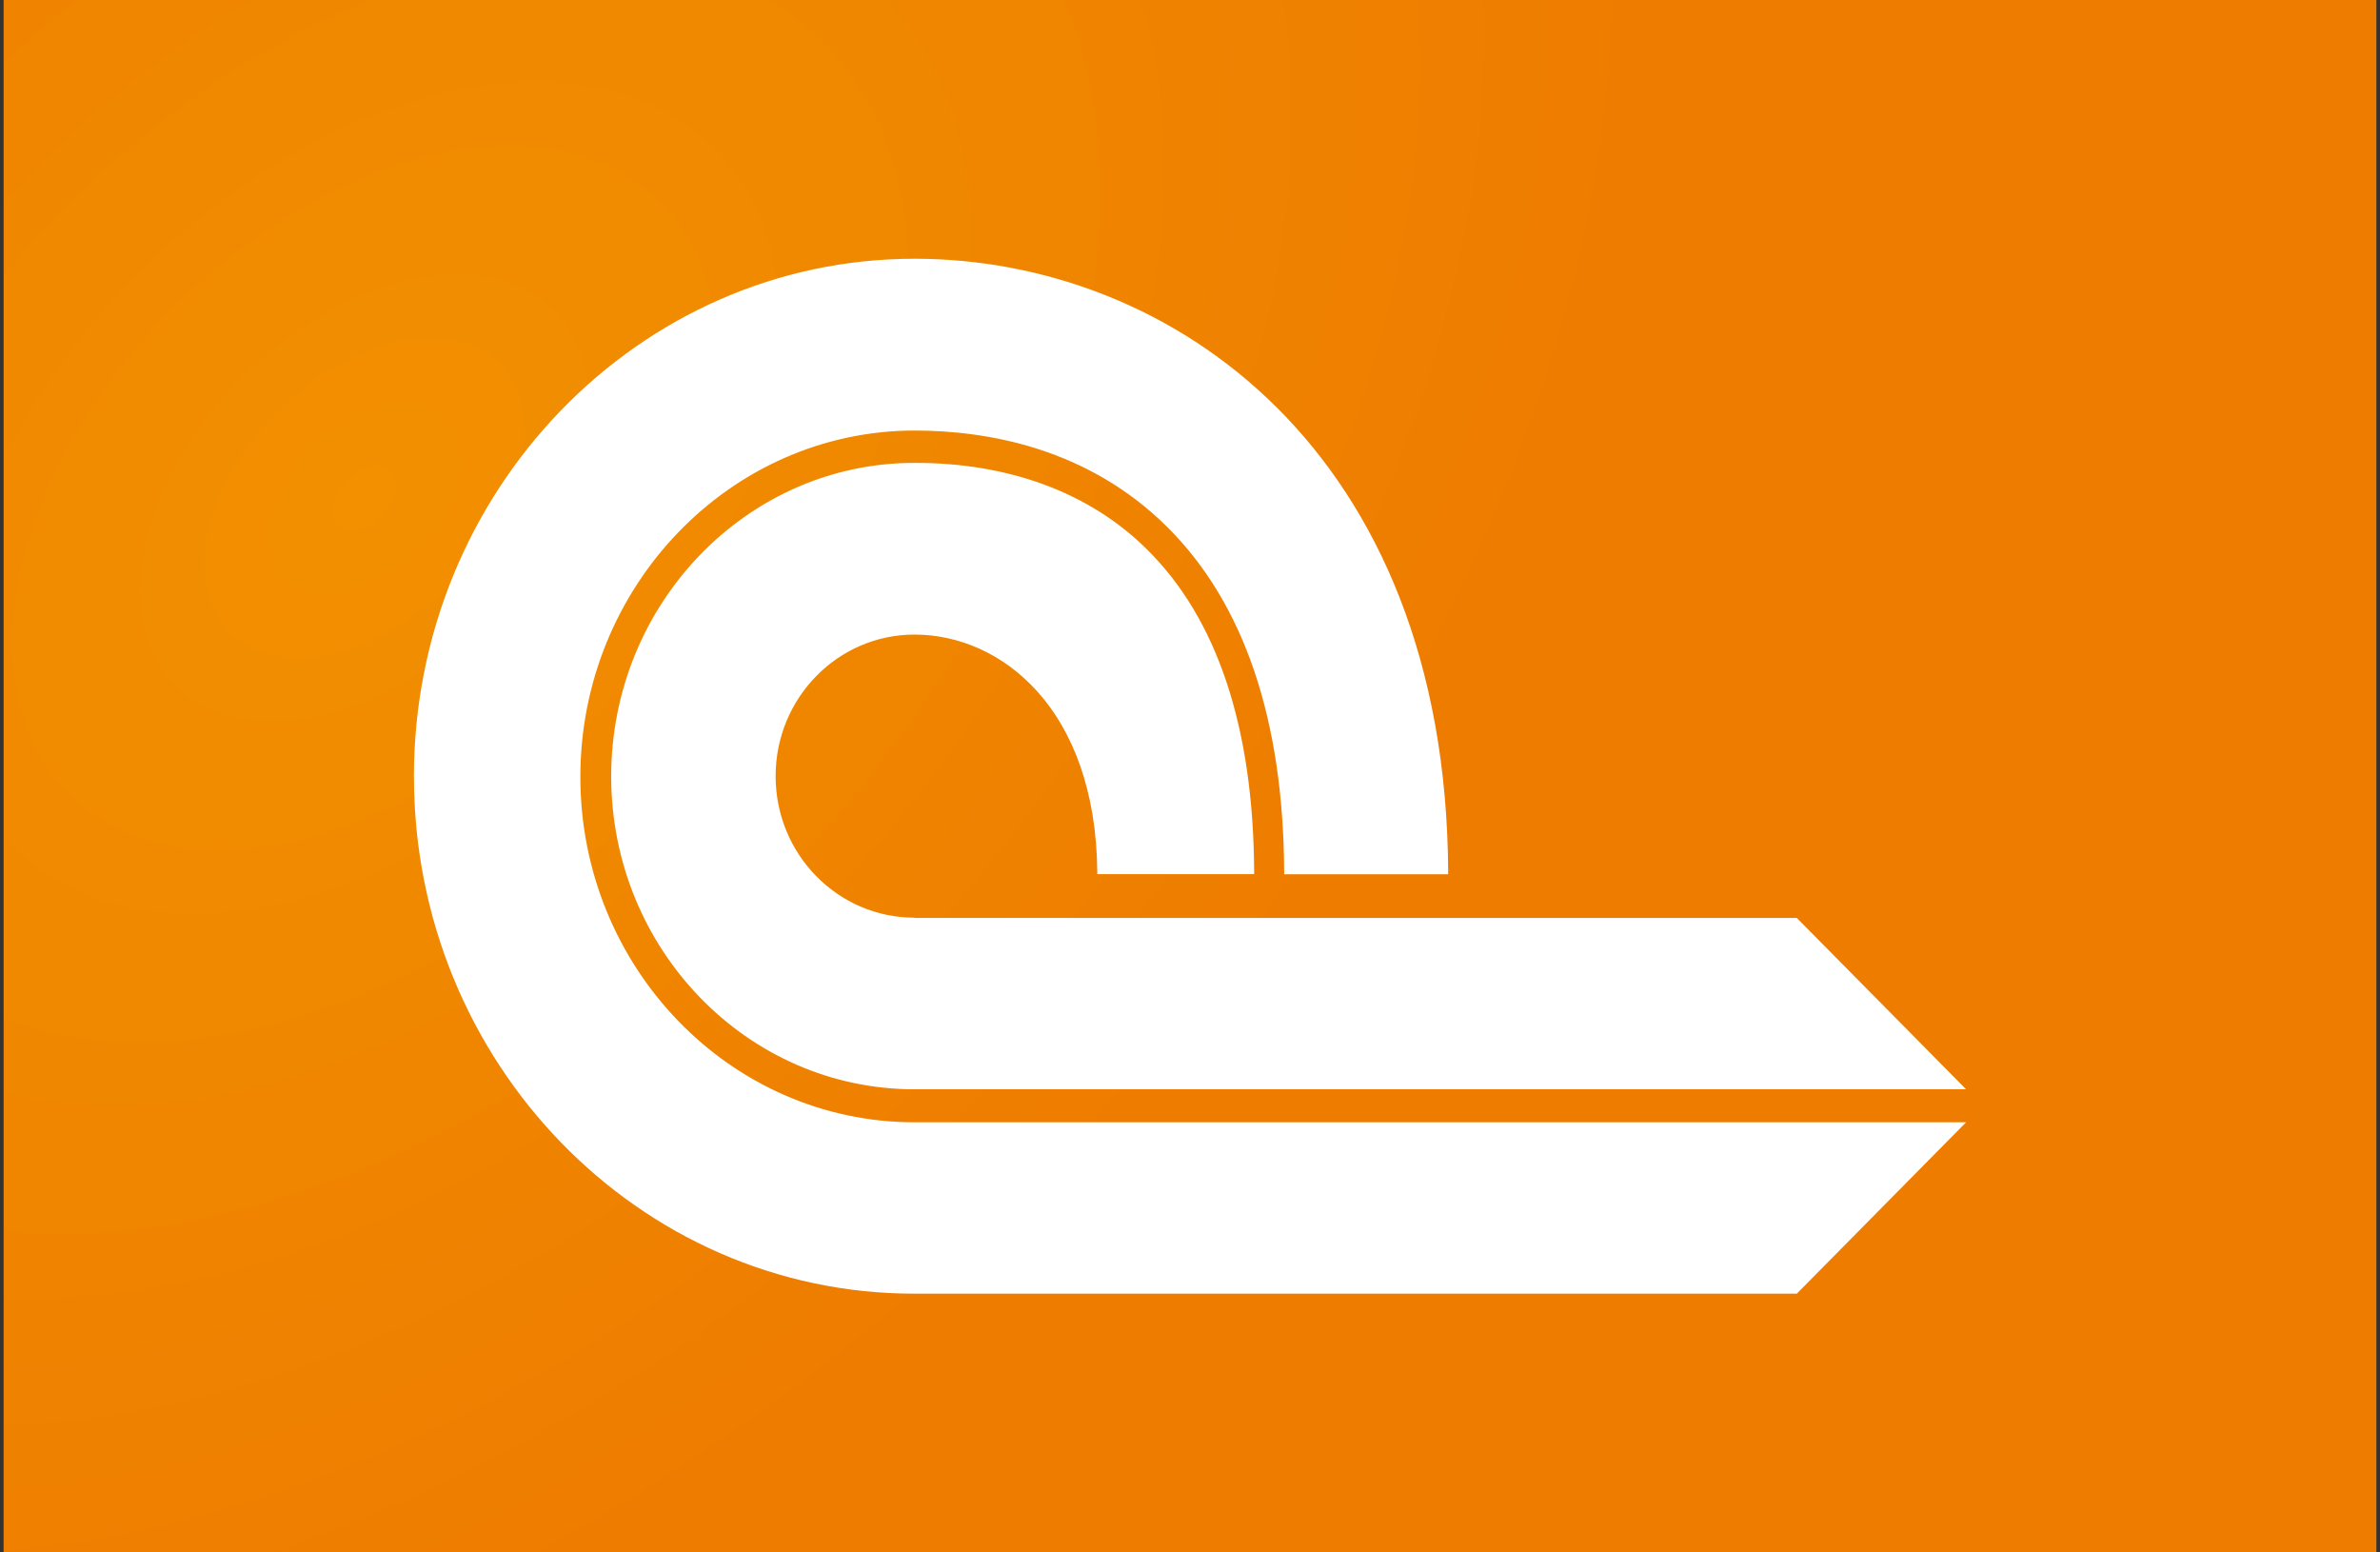
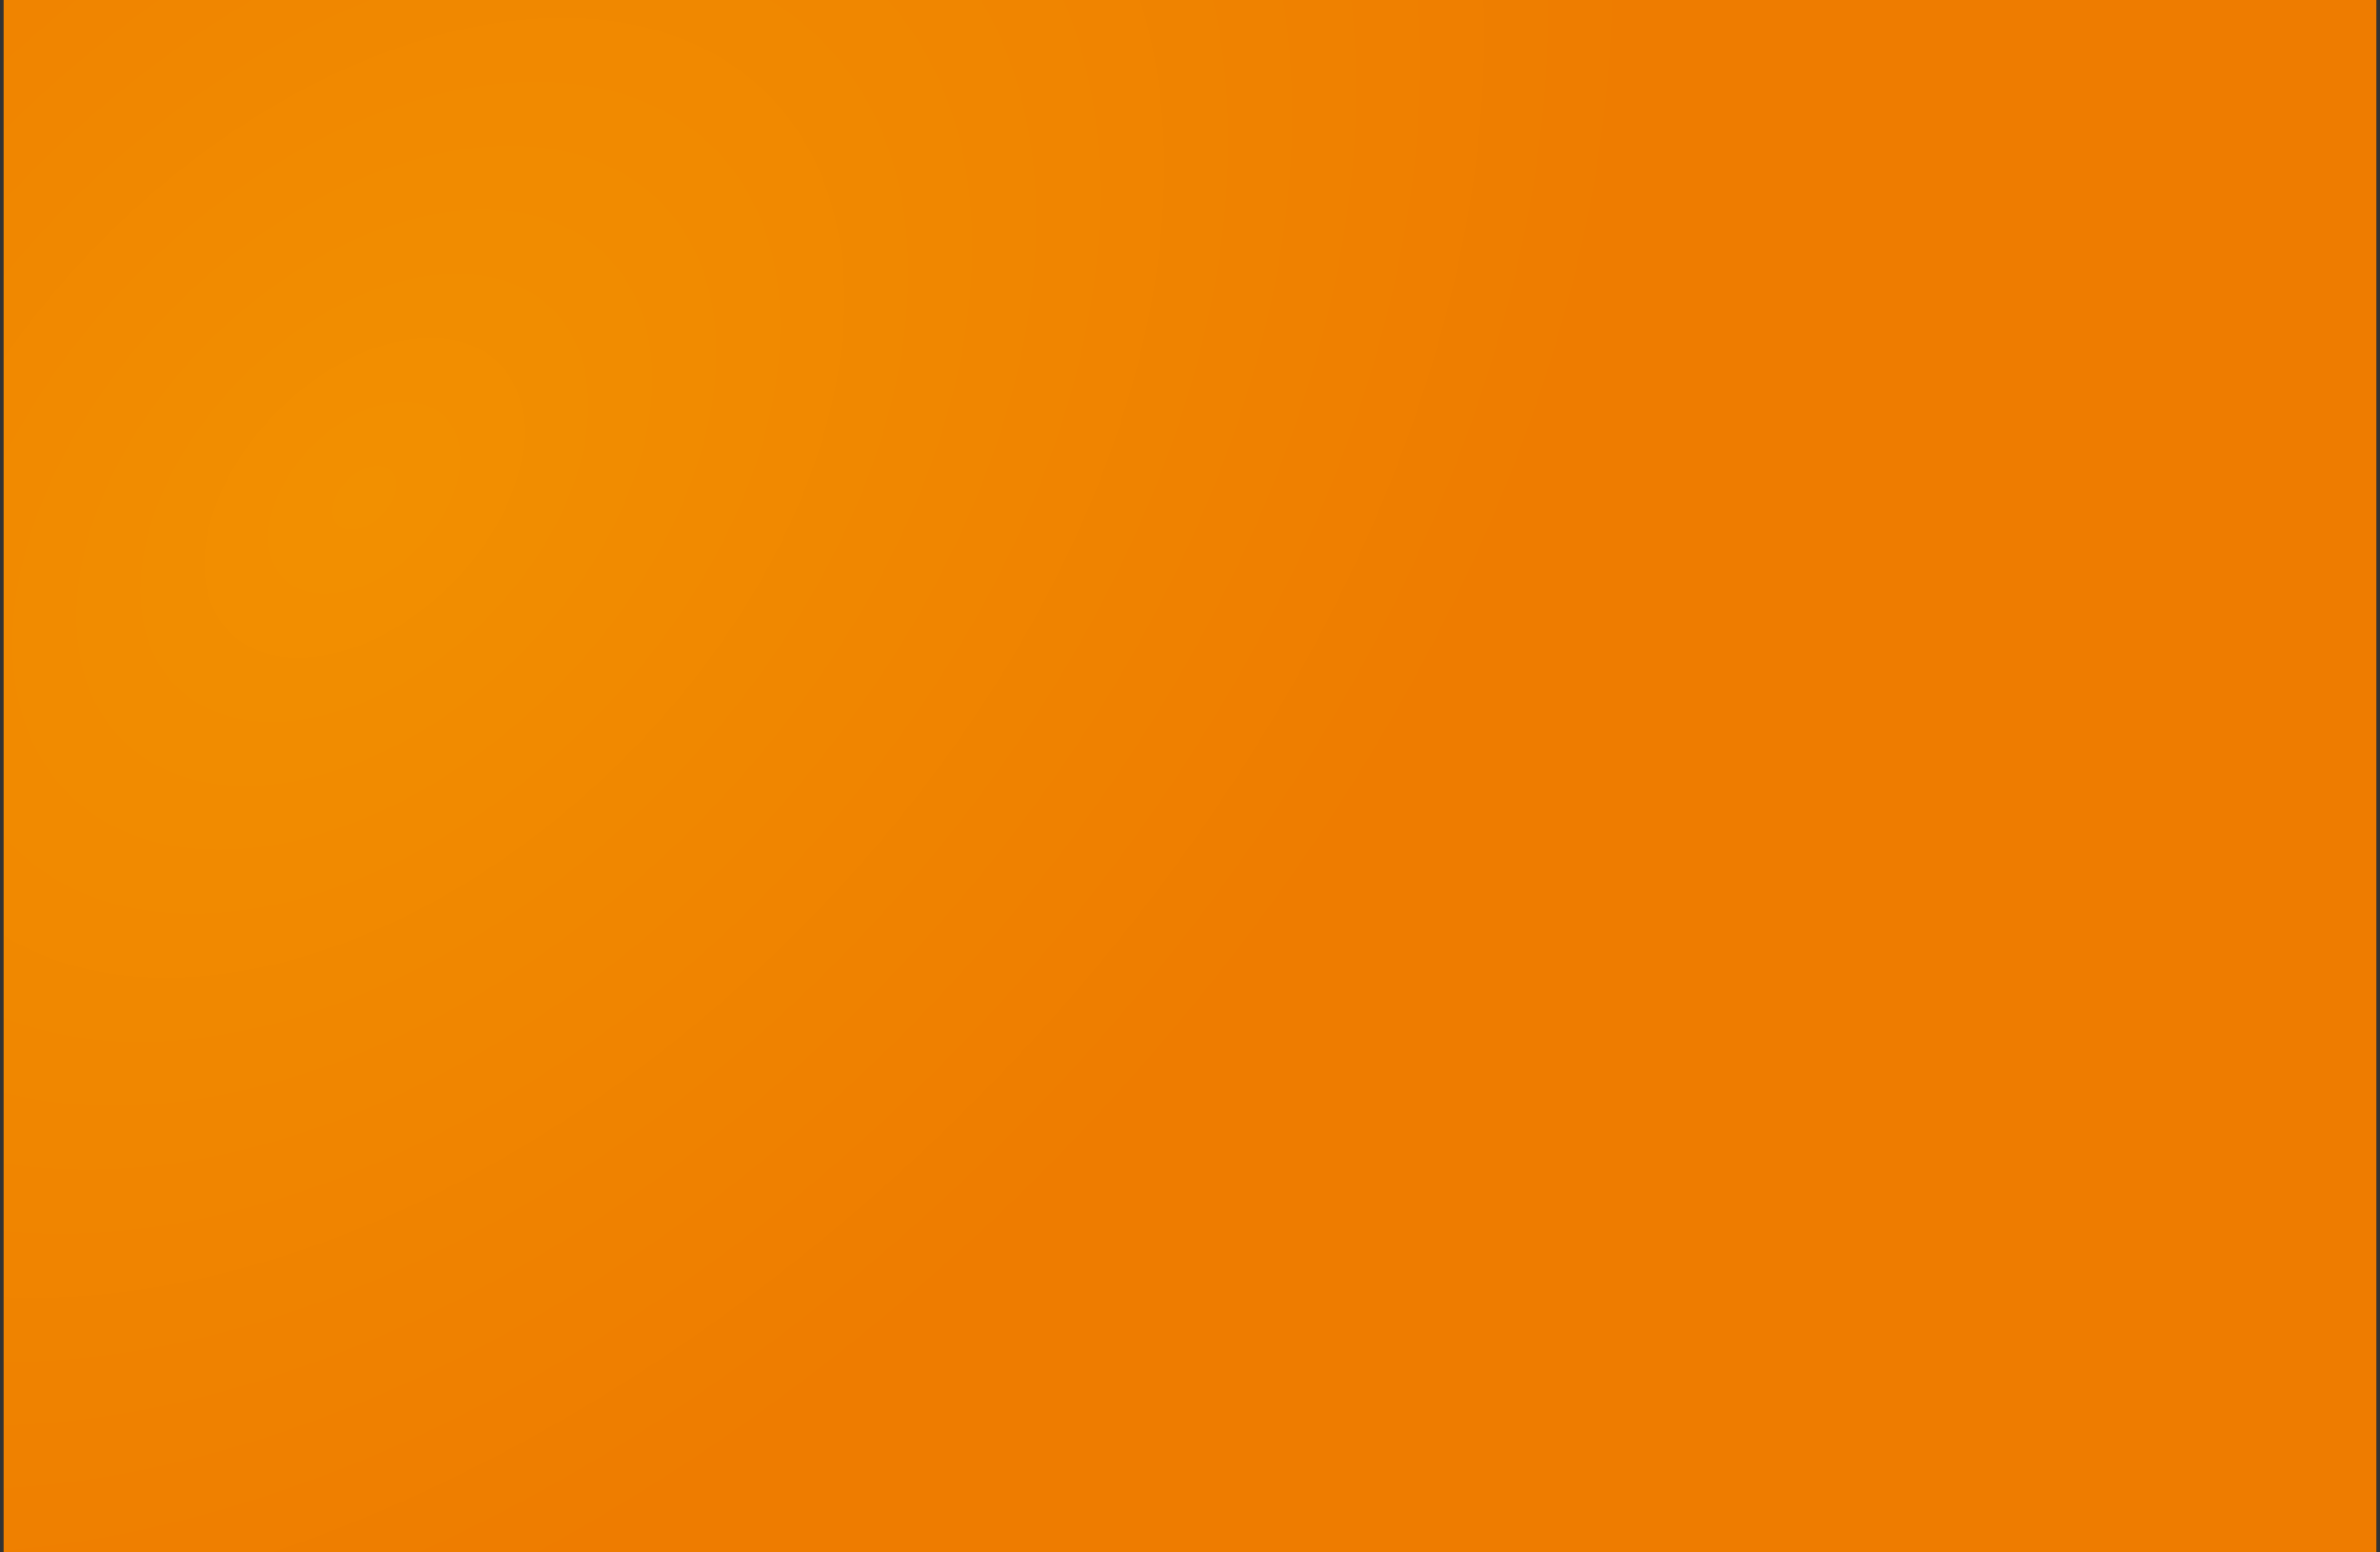
<svg xmlns="http://www.w3.org/2000/svg" width="46" height="30" viewBox="0 0 46 30" fill="none">
  <rect x="0" y="0" width="46" height="30" fill="#333333" stroke="none" />
  <rect width="45.86" height="30" transform="translate(0.07)" fill="url(#paint0_radial_8479_45836)" />
  <g clip-path="url(#clip0_8479_45836)">
-     <path d="M17.675 17.734C16.193 17.734 14.991 16.509 14.991 14.999C14.991 13.488 16.193 12.263 17.675 12.263C19.357 12.263 21.18 13.703 21.208 16.853V16.893H24.24V16.85C24.226 14.048 23.523 11.946 22.153 10.601C21.047 9.515 19.497 8.942 17.671 8.945C14.441 8.945 11.813 11.667 11.813 15.003C11.813 18.339 14.441 21.05 17.671 21.05H38L34.728 17.739H17.675M8.001 15.009C8.001 20.522 12.342 25.004 17.677 25H34.728L38 21.688H17.675C14.114 21.688 11.217 18.696 11.217 15.013C11.217 11.33 14.114 8.323 17.675 8.32C19.05 8.32 21.016 8.643 22.568 10.192C24.048 11.669 24.806 13.91 24.82 16.852V16.895H27.99V16.849C27.947 8.7 22.621 5 17.675 5C12.34 5 8 9.494 8 15.009" fill="white" />
+     <path d="M17.675 17.734C16.193 17.734 14.991 16.509 14.991 14.999C14.991 13.488 16.193 12.263 17.675 12.263C19.357 12.263 21.18 13.703 21.208 16.853V16.893H24.24C24.226 14.048 23.523 11.946 22.153 10.601C21.047 9.515 19.497 8.942 17.671 8.945C14.441 8.945 11.813 11.667 11.813 15.003C11.813 18.339 14.441 21.05 17.671 21.05H38L34.728 17.739H17.675M8.001 15.009C8.001 20.522 12.342 25.004 17.677 25H34.728L38 21.688H17.675C14.114 21.688 11.217 18.696 11.217 15.013C11.217 11.33 14.114 8.323 17.675 8.32C19.05 8.32 21.016 8.643 22.568 10.192C24.048 11.669 24.806 13.91 24.82 16.852V16.895H27.99V16.849C27.947 8.7 22.621 5 17.675 5C12.34 5 8 9.494 8 15.009" fill="white" />
  </g>
  <defs>
    <radialGradient id="paint0_radial_8479_45836" cx="0" cy="0" r="1" gradientUnits="userSpaceOnUse" gradientTransform="translate(6.93 9.5) rotate(45) scale(19.092 29.185)">
      <stop stop-color="#F29000" />
      <stop offset="1" stop-color="#EE7C00" />
    </radialGradient>
    <clipPath id="clip0_8479_45836">
-       <rect width="30" height="20" fill="white" transform="translate(8 5)" />
-     </clipPath>
+       </clipPath>
  </defs>
</svg>